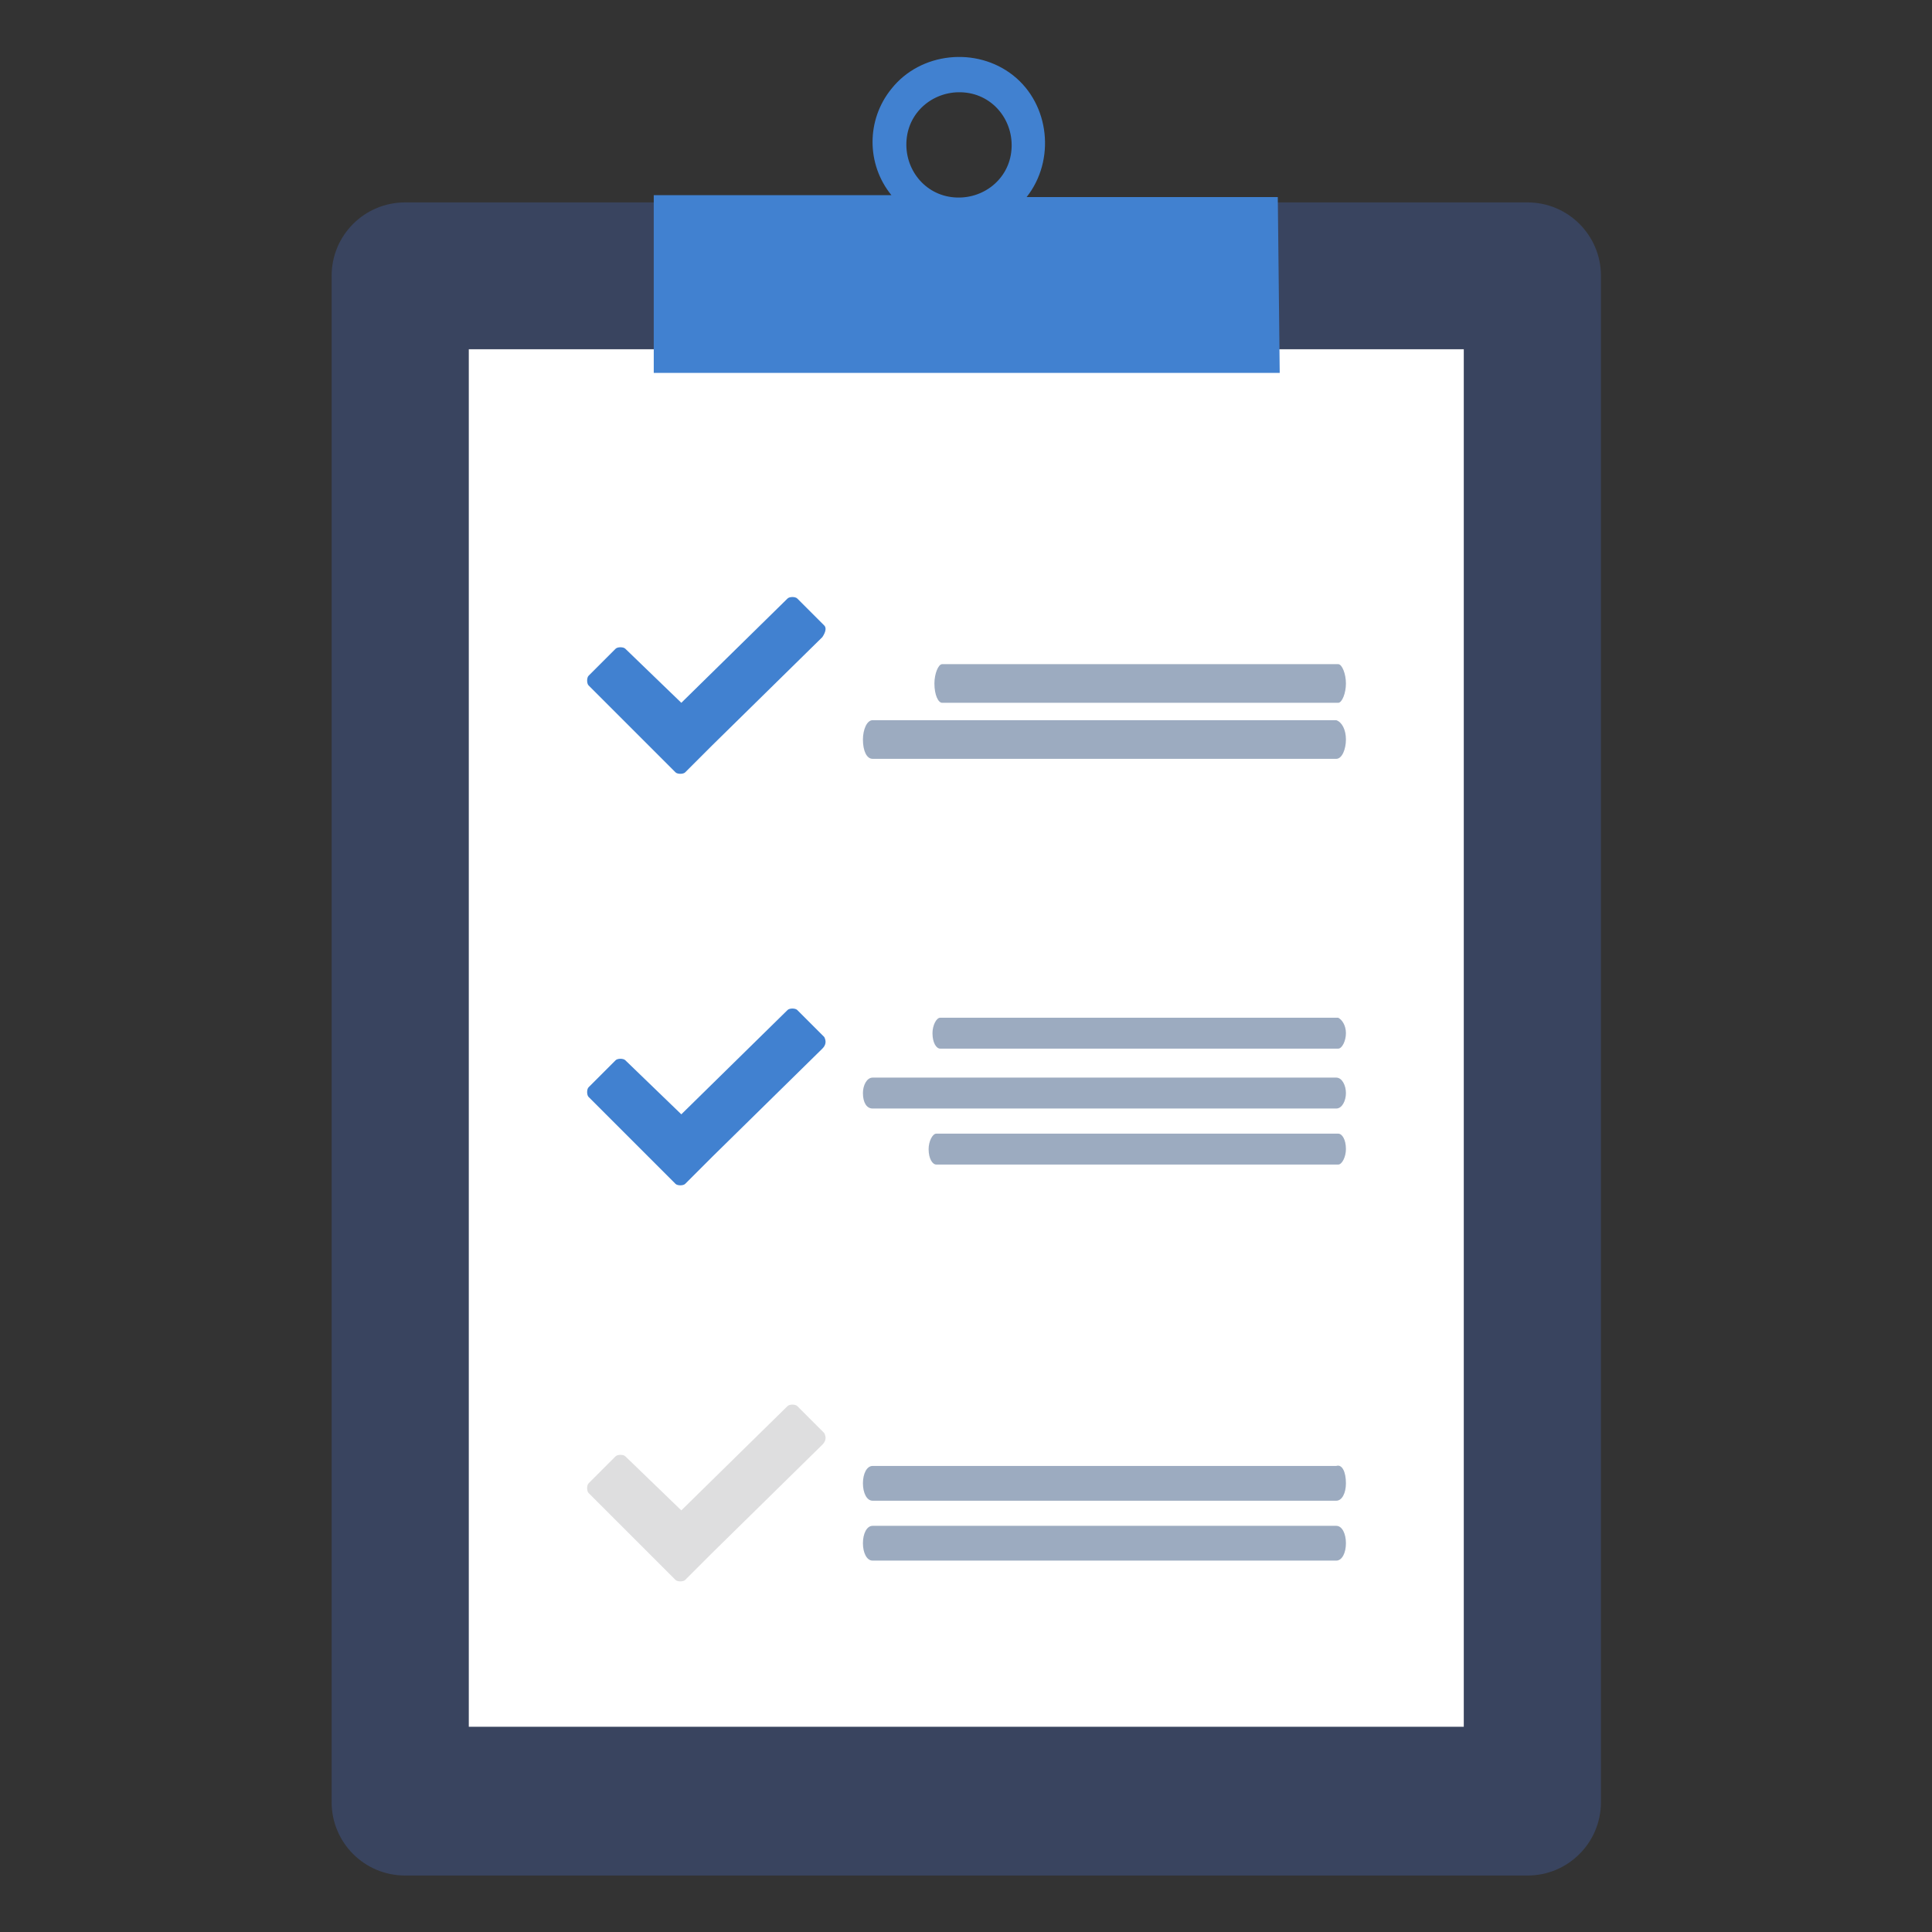
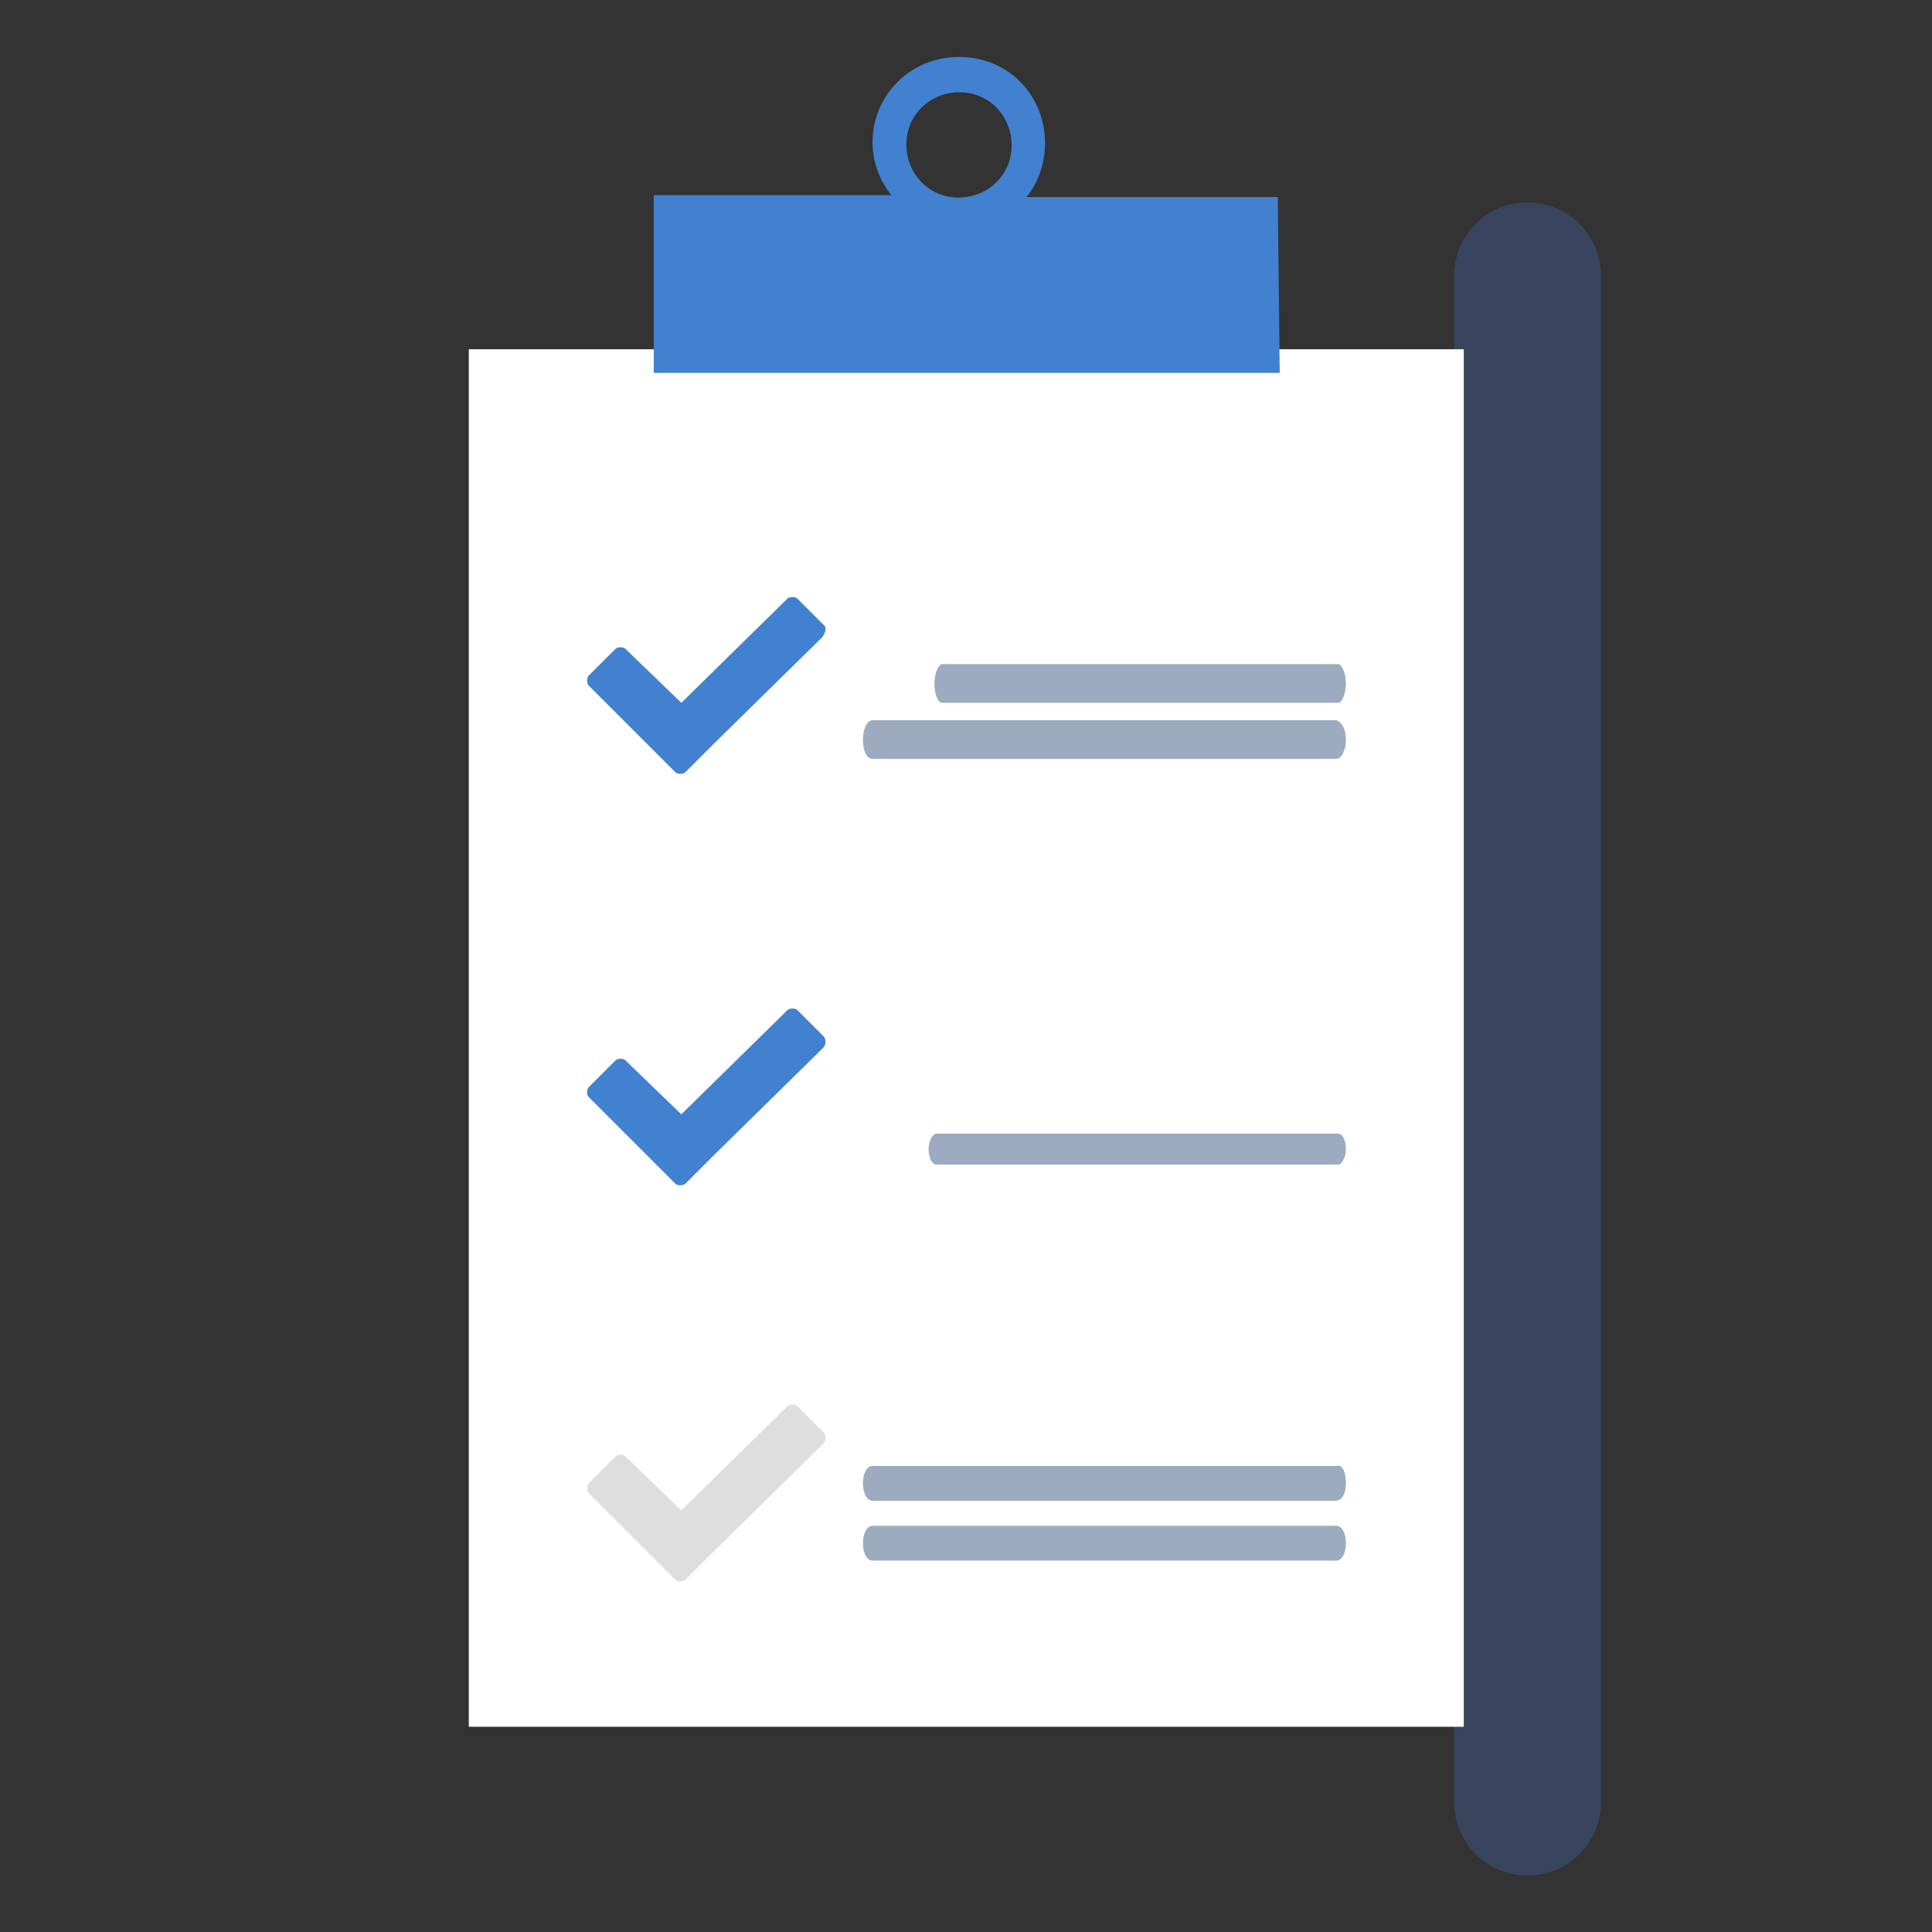
<svg xmlns="http://www.w3.org/2000/svg" version="1.1" id="レイヤー_1" x="0" y="0" viewBox="0 0 100 100" xml:space="preserve">
  <rect x="0" y="0" width="100" height="100" fill="#333333" stroke="none" />
  <style>.st2{fill:#4181d0}.st3{fill:#9cabc0}</style>
  <g id="グループ_38792" transform="translate(-2684.235 -1619.823)">
-     <path id="長方形_24760" d="M2705.2 1630.3h58.1c2.1 0 3.8 1.7 3.8 3.8v79c0 2.1-1.7 3.8-3.8 3.8h-58.1c-2.1 0-3.8-1.7-3.8-3.8v-79c0-2.1 1.7-3.8 3.8-3.8z" fill="#39445f" />
+     <path id="長方形_24760" d="M2705.2 1630.3h58.1c2.1 0 3.8 1.7 3.8 3.8v79c0 2.1-1.7 3.8-3.8 3.8c-2.1 0-3.8-1.7-3.8-3.8v-79c0-2.1 1.7-3.8 3.8-3.8z" fill="#39445f" />
    <path id="長方形_24761" fill="#fff" d="M2708.5 1637.9h51.5v71.3h-51.5z" />
    <g id="グループ_38791" transform="translate(2693.073 1619.823)">
      <path id="パス_20888" class="st2" d="M57.3 10.2h-13c1.5-1.9 1.2-4.8-.7-6.3s-4.8-1.2-6.3.7c-1.3 1.6-1.3 3.9 0 5.5H25v9.2h32.4l-.1-9.1zM41.2 4.8c1.5.2 2.5 1.6 2.3 3.1-.2 1.5-1.6 2.5-3.1 2.3-1.5-.2-2.5-1.6-2.3-3.1.2-1.5 1.6-2.5 3.1-2.3z" />
    </g>
    <path id="パス_20889" class="st3" d="M2753.9 1655.2c0 .5-.2 1-.4 1H2733c-.2 0-.4-.4-.4-1 0-.5.2-1 .4-1h20.5c.2 0 .4.5.4 1z" />
    <path id="パス_20890" class="st3" d="M2753.9 1658.1c0 .5-.2 1-.5 1h-24c-.3 0-.5-.4-.5-1 0-.5.2-1 .5-1h24c.3.1.5.5.5 1z" />
    <path id="パス_20891" class="st3" d="M2753.9 1696.6c0 .5-.2.9-.5.9h-24c-.3 0-.5-.4-.5-.9s.2-.9.5-.9h24c.3-.1.5.3.5.9z" />
    <path id="パス_20892" class="st3" d="M2753.9 1699.7c0 .5-.2.9-.5.9h-24c-.3 0-.5-.4-.5-.9s.2-.9.5-.9h24c.3 0 .5.4.5.9z" />
-     <path id="パス_20893" class="st3" d="M2753.9 1676.4c0 .4-.2.8-.5.8h-24c-.3 0-.5-.3-.5-.8 0-.4.2-.8.5-.8h24c.3 0 .5.4.5.8z" />
    <path id="パス_20894" class="st3" d="M2753.9 1679.3c0 .4-.2.8-.4.8h-20.8c-.2 0-.4-.3-.4-.8 0-.4.2-.8.4-.8h20.8c.2 0 .4.3.4.8z" />
-     <path id="パス_20895" class="st3" d="M2753.9 1673.3c0 .4-.2.8-.4.8h-20.6c-.2 0-.4-.3-.4-.8 0-.4.2-.8.4-.8h20.6c.2.1.4.4.4.8z" />
    <path id="パス_20896" class="st2" d="M2726.9 1652.2l-1.4-1.4c-.1-.1-.4-.1-.5 0l-5.5 5.4-2.9-2.8c-.1-.1-.4-.1-.5 0l-1.4 1.4c-.1.1-.1.4 0 .5l4.5 4.5c.1.1.4.1.5 0l1-1 .2-.2.2-.2 5.7-5.6c.2-.3.2-.5.1-.6z" />
    <path id="パス_20897" class="st2" d="M2726.9 1673.5l-1.4-1.4c-.1-.1-.4-.1-.5 0l-5.5 5.4-2.9-2.8c-.1-.1-.4-.1-.5 0l-1.4 1.4c-.1.1-.1.4 0 .5l4.5 4.5c.1.1.4.1.5 0l1-1 .2-.2.2-.2 5.7-5.6c.2-.2.2-.4.1-.6 0 .1 0 0 0 0z" />
    <path id="パス_20898" d="M2726.9 1694l-1.4-1.4c-.1-.1-.4-.1-.5 0l-5.5 5.4-2.9-2.8c-.1-.1-.4-.1-.5 0l-1.4 1.4c-.1.1-.1.4 0 .5l4.5 4.5c.1.1.4.1.5 0l1-1 .2-.2.2-.2 5.7-5.6c.2-.2.2-.4.1-.6z" fill="#dededf" />
  </g>
</svg>